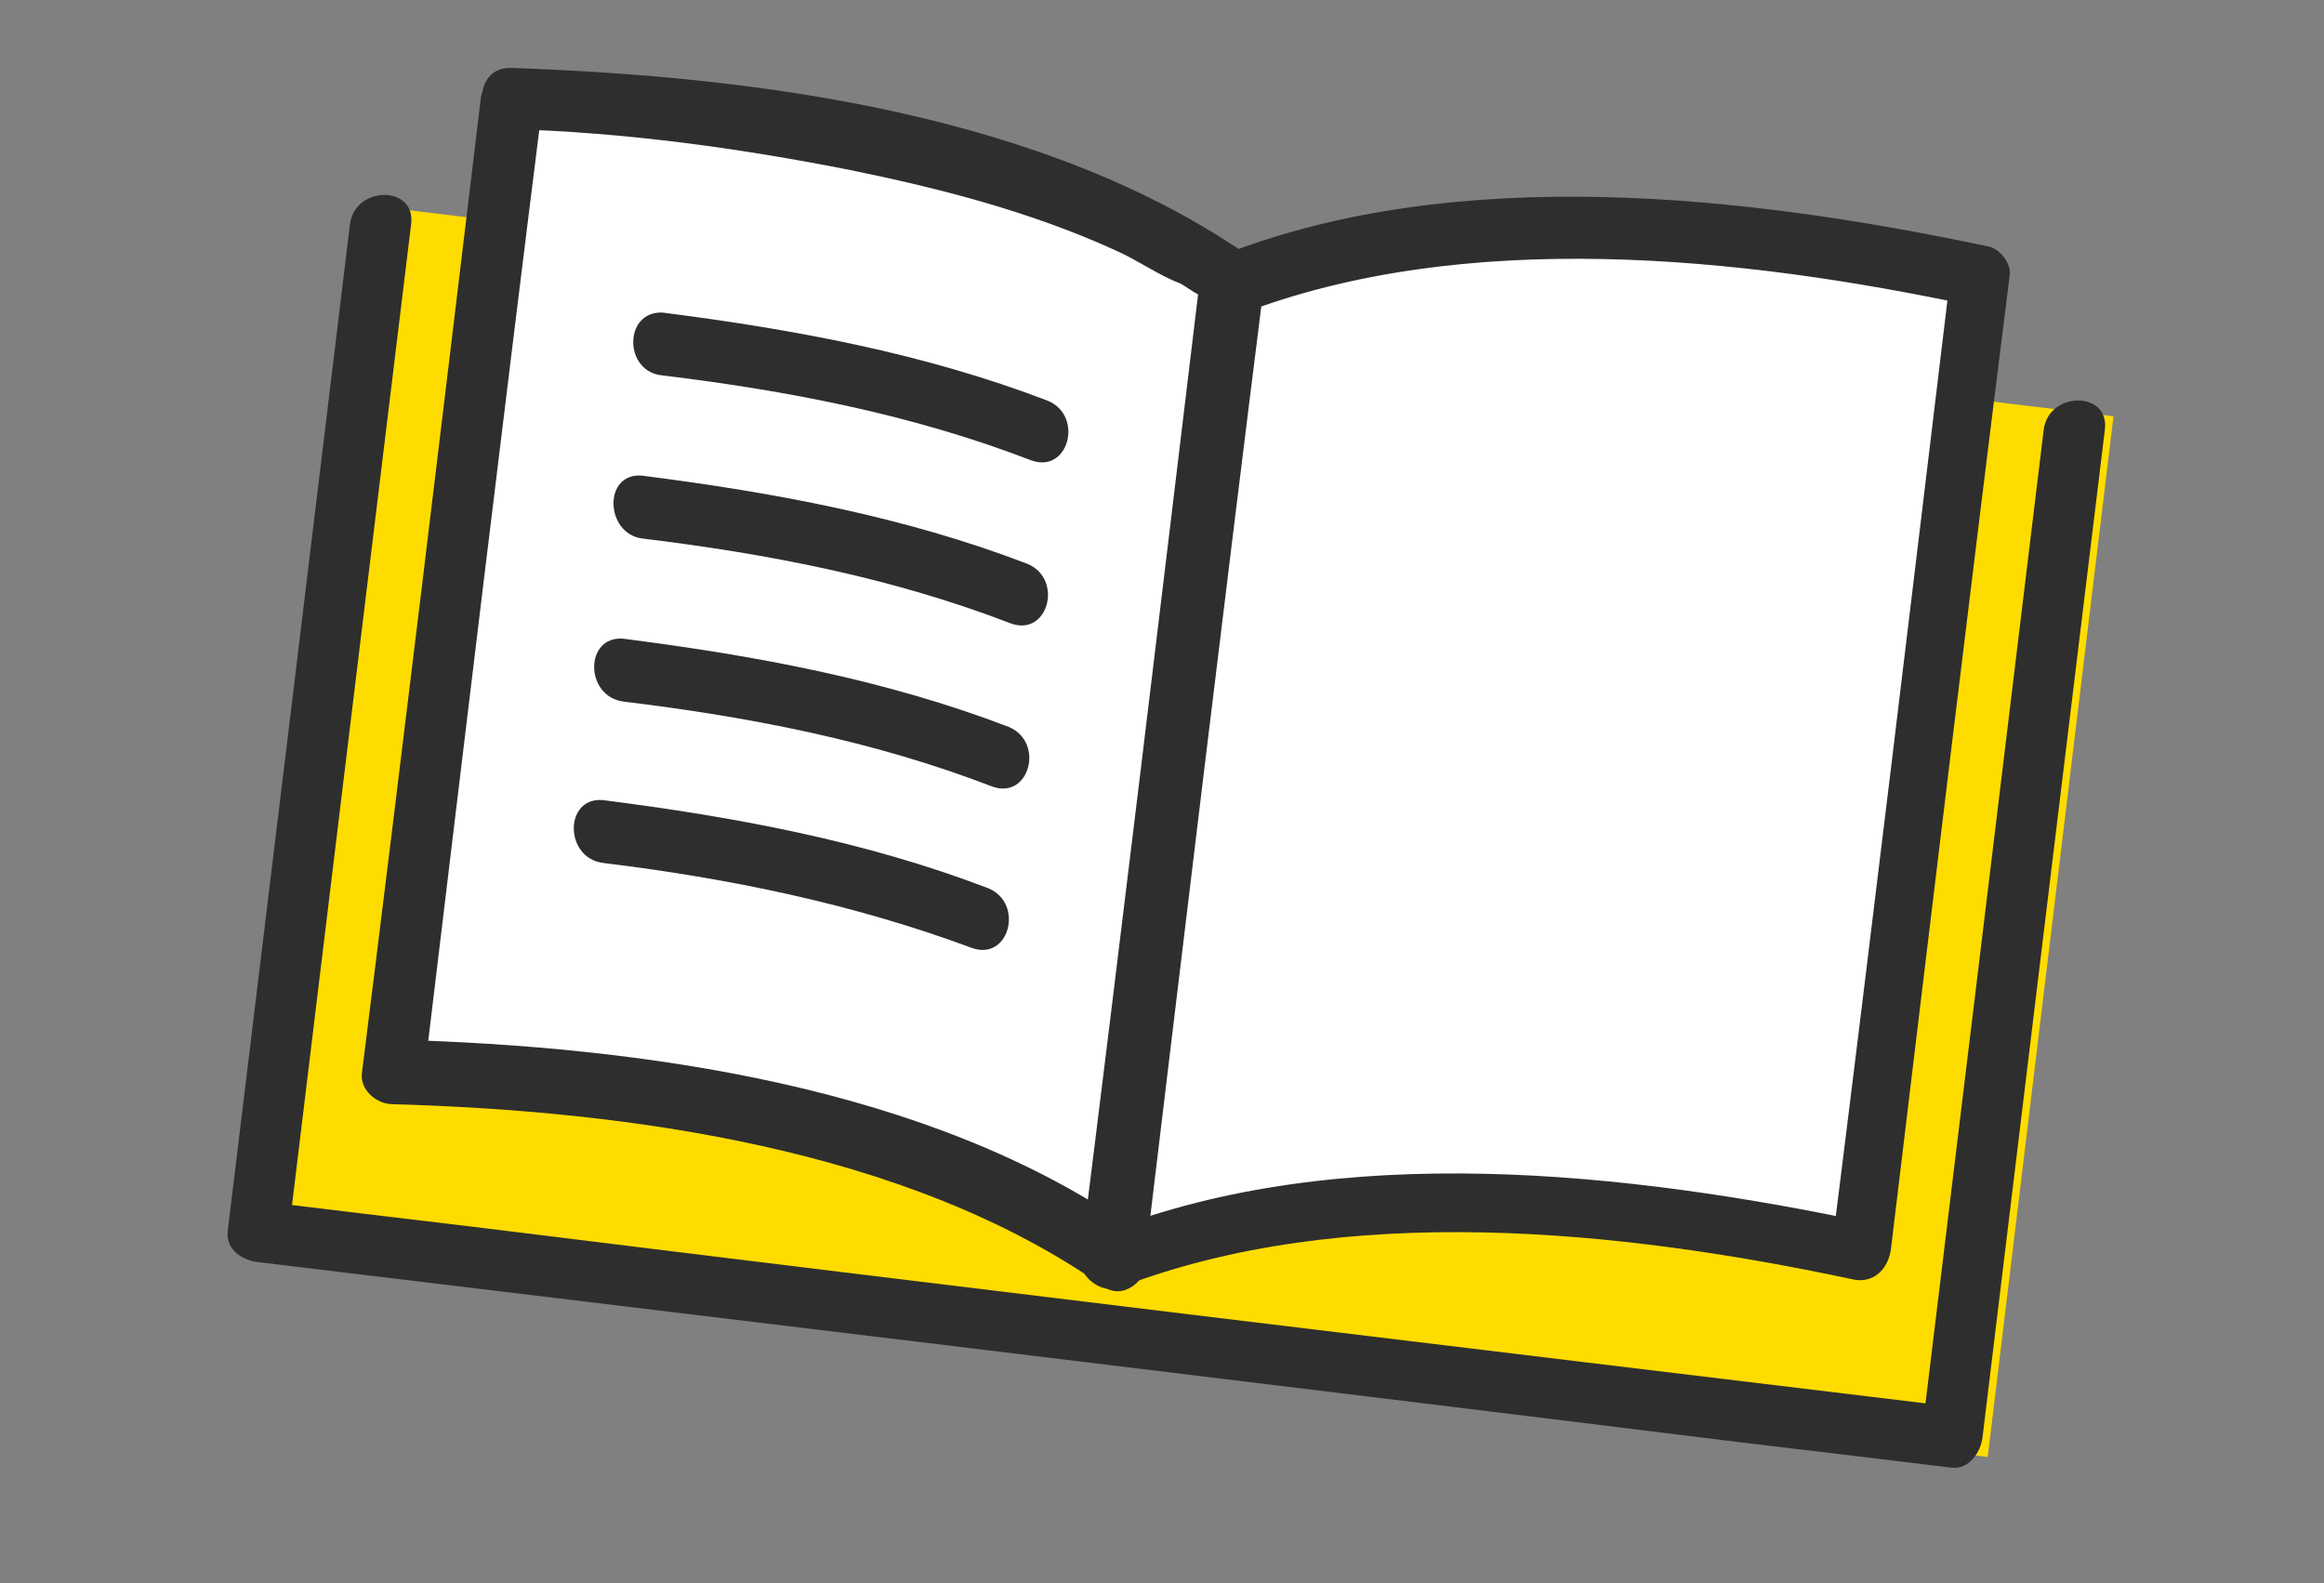
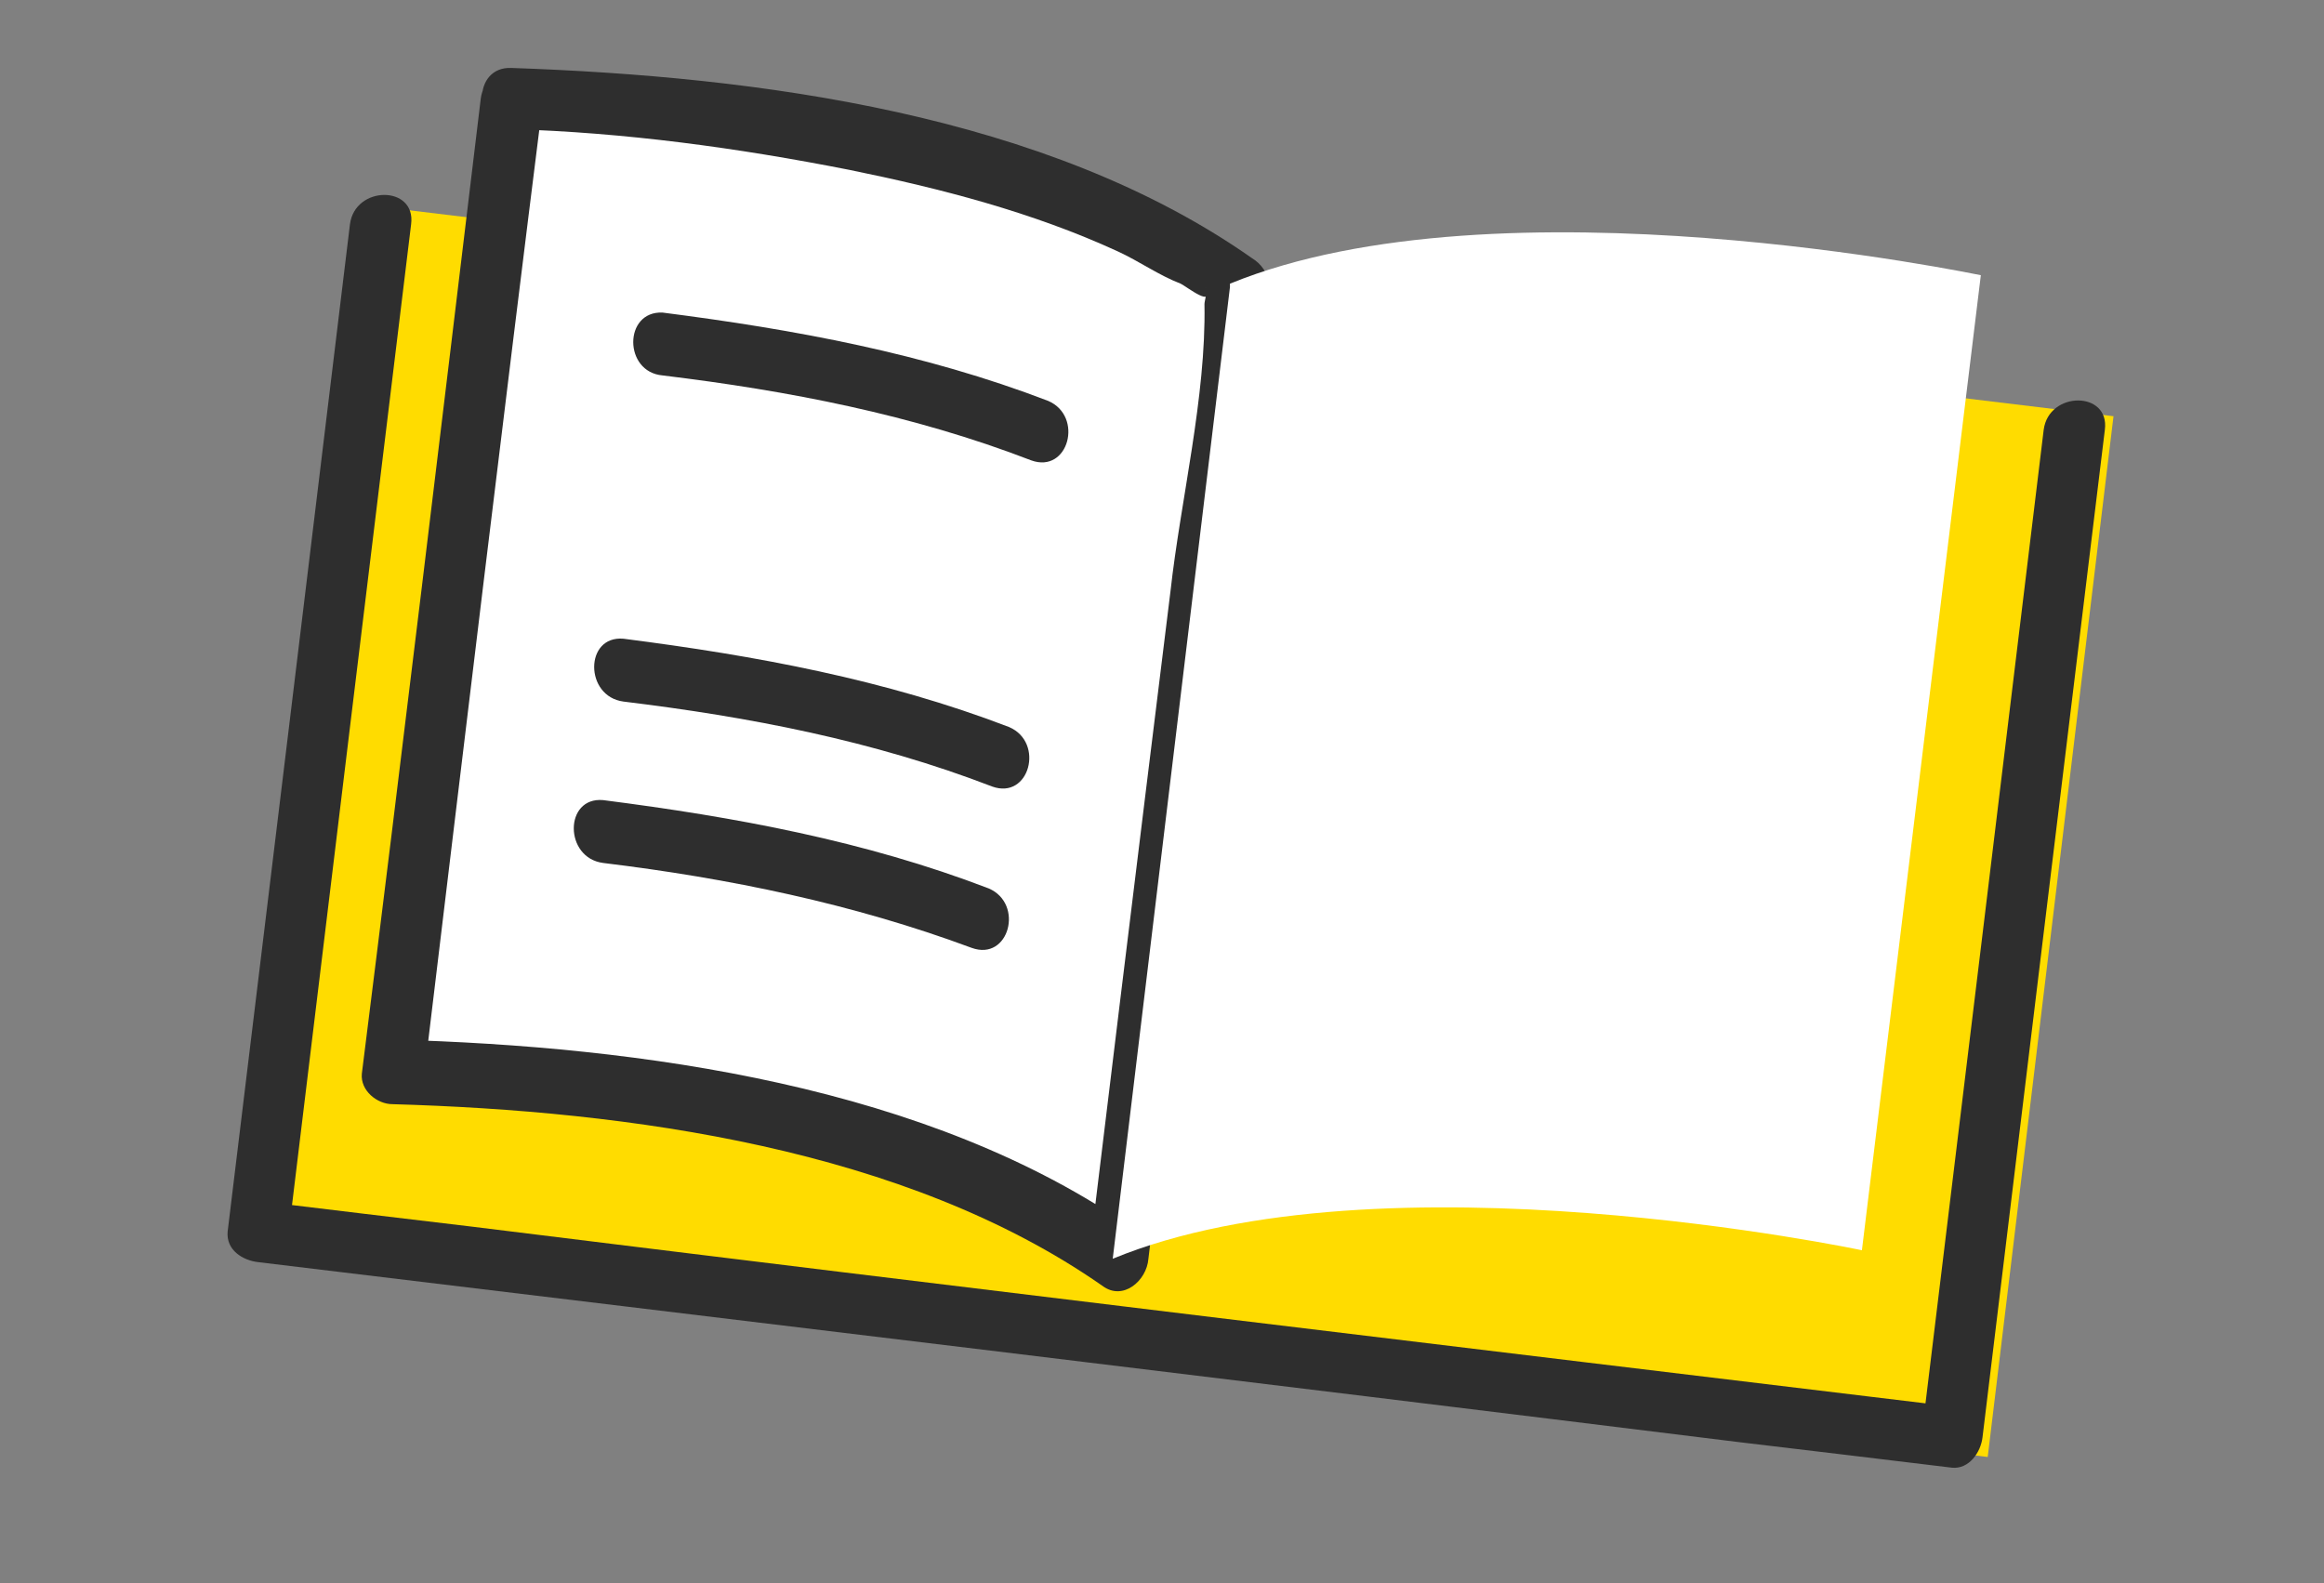
<svg xmlns="http://www.w3.org/2000/svg" version="1.1" id="レイヤー_1" x="0px" y="0px" viewBox="0 0 136.8 93.2" style="enable-background:new 0 0 136.8 93.2;" xml:space="preserve">
  <rect x="0" y="0" width="136.8" height="93.2" fill="#808080" stroke="none" />
  <style type="text/css">
	.st0{fill:#FFDC00;}
	.st1{fill:#2E2E2E;}
	.st2{fill:#FFFFFF;}
</style>
  <g id="レイヤー_1_00000108290193148283503030000009412246173903997571_">
</g>
  <g id="レイヤー_3">
</g>
  <g id="レイヤー_5">
</g>
  <g>
    <rect x="39.6" y="-1.5" transform="matrix(0.12 -0.993 0.993 0.12 13.251 113.129)" class="st0" width="61.7" height="101.2" />
  </g>
  <g>
    <g>
      <path class="st1" d="M120.3,25.3c-2.4,19.8-4.8,39.6-7.2,59.3c0.6-0.6,1.2-1.2,1.8-1.8c-29-3.5-58.1-7-87.2-10.6    c-4.2-0.5-8.4-1-12.5-1.5c0.6,0.6,1.2,1.2,1.8,1.8c2.4-19.8,4.8-39.6,7.2-59.3c0.3-2.3-3.3-2.3-3.6,0c-2.4,19.8-4.8,39.6-7.2,59.3    c-0.1,1.1,0.9,1.7,1.8,1.8c29,3.5,58.1,7,87.2,10.6c4.2,0.5,8.4,1,12.5,1.5c1,0.1,1.7-0.9,1.8-1.8c2.4-19.8,4.8-39.6,7.2-59.3    C124.2,23,120.6,23,120.3,25.3L120.3,25.3z" />
    </g>
  </g>
  <g>
-     <path class="st2" d="M30.1,5.8l-7,57.4c0,0,28.8,0.9,42.7,11L72.7,17v-0.2C58.9,6.7,30.1,5.8,30.1,5.8z" />
+     <path class="st2" d="M30.1,5.8l-7,57.4c0,0,28.8,0.9,42.7,11L72.7,17C58.9,6.7,30.1,5.8,30.1,5.8z" />
    <g>
      <path class="st1" d="M28.3,5.8c-2.3,19.1-4.6,38.3-7,57.4c-0.1,1,0.9,1.8,1.8,1.8c13.9,0.4,30.2,2.6,41.8,10.7    c1.2,0.9,2.6-0.3,2.7-1.6c2.3-19.1,4.6-38.3,7-57.4c0.1-0.6-0.4-1.2-0.9-1.5C61.6,6.7,44.6,4.5,30.1,4c-2.3-0.1-2.3,3.5,0,3.6    C36.8,7.8,43.4,8.7,50,10c5.4,1.1,10.8,2.5,15.8,4.8c1.3,0.6,2.4,1.4,3.7,1.9c0.4,0.2,2,1.5,1.5,0.2c0.1,0.2-0.1,0.8-0.1,1    c0.1,5.5-1.4,11.5-2,16.9c-1,8.1-2,16.2-3,24.4c-0.6,4.9-1.2,9.9-1.8,14.8c0.9-0.5,1.8-1,2.7-1.6c-12.1-8.5-29.1-10.8-43.6-11.2    c0.6,0.6,1.2,1.2,1.8,1.8c2.3-19.1,4.6-38.3,7-57.4C32.2,3.5,28.6,3.5,28.3,5.8z" />
    </g>
  </g>
  <g>
    <path class="st2" d="M72.4,16.7v0.2l-6.9,57.2c15.8-6.5,44.1-0.5,44.1-0.5l7-57.4C116.5,16.2,88.3,10.2,72.4,16.7z" />
    <g>
-       <path class="st1" d="M70.6,16.7c-2.3,19.1-4.6,38.3-7,57.4c-0.1,1.1,1.3,2.1,2.3,1.7c13.2-5.1,29.5-3.4,43.1-0.5    c1.2,0.3,2.1-0.5,2.3-1.7c2.3-19.1,4.6-38.3,7-57.4c0.1-0.7-0.6-1.6-1.3-1.7c-14.2-3-31.2-4.9-45,0.5c-2.1,0.8-1.2,4.3,1,3.5    c13.2-5.1,29.5-3.4,43.1-0.5c-0.4-0.6-0.9-1.2-1.3-1.7c-2.3,19.1-4.6,38.3-7,57.4c0.8-0.6,1.5-1.2,2.3-1.7    c-14.2-3-31.2-4.9-45,0.5c0.8,0.6,1.5,1.2,2.3,1.7c2.3-19.1,4.6-38.3,7-57.4C74.5,14.4,70.9,14.5,70.6,16.7z" />
-     </g>
+       </g>
  </g>
  <g>
    <g>
      <path class="st1" d="M35.5,50.8c7.4,0.9,14.7,2.4,21.7,5c2.2,0.8,3.1-2.6,1-3.5c-7.3-2.8-14.9-4.2-22.7-5.2    C33.2,46.9,33.2,50.5,35.5,50.8L35.5,50.8z" />
    </g>
  </g>
  <g>
    <g>
      <path class="st1" d="M36.7,41.3c7.4,0.9,14.7,2.3,21.7,5c2.2,0.8,3.1-2.6,1-3.5c-7.3-2.8-14.9-4.2-22.7-5.2    C34.4,37.4,34.4,41,36.7,41.3L36.7,41.3z" />
    </g>
  </g>
  <g>
    <g>
-       <path class="st1" d="M37.8,31.7c7.4,0.9,14.7,2.3,21.7,5c2.2,0.8,3.1-2.6,1-3.5C53.2,30.4,45.6,29,37.8,28    C35.5,27.8,35.6,31.4,37.8,31.7L37.8,31.7z" />
-     </g>
+       </g>
  </g>
  <g>
    <g>
      <path class="st1" d="M39,22.1c7.4,0.9,14.7,2.3,21.7,5c2.2,0.8,3.1-2.6,1-3.5c-7.3-2.8-14.9-4.2-22.7-5.2    C36.7,18.3,36.7,21.9,39,22.1L39,22.1z" />
    </g>
  </g>
</svg>